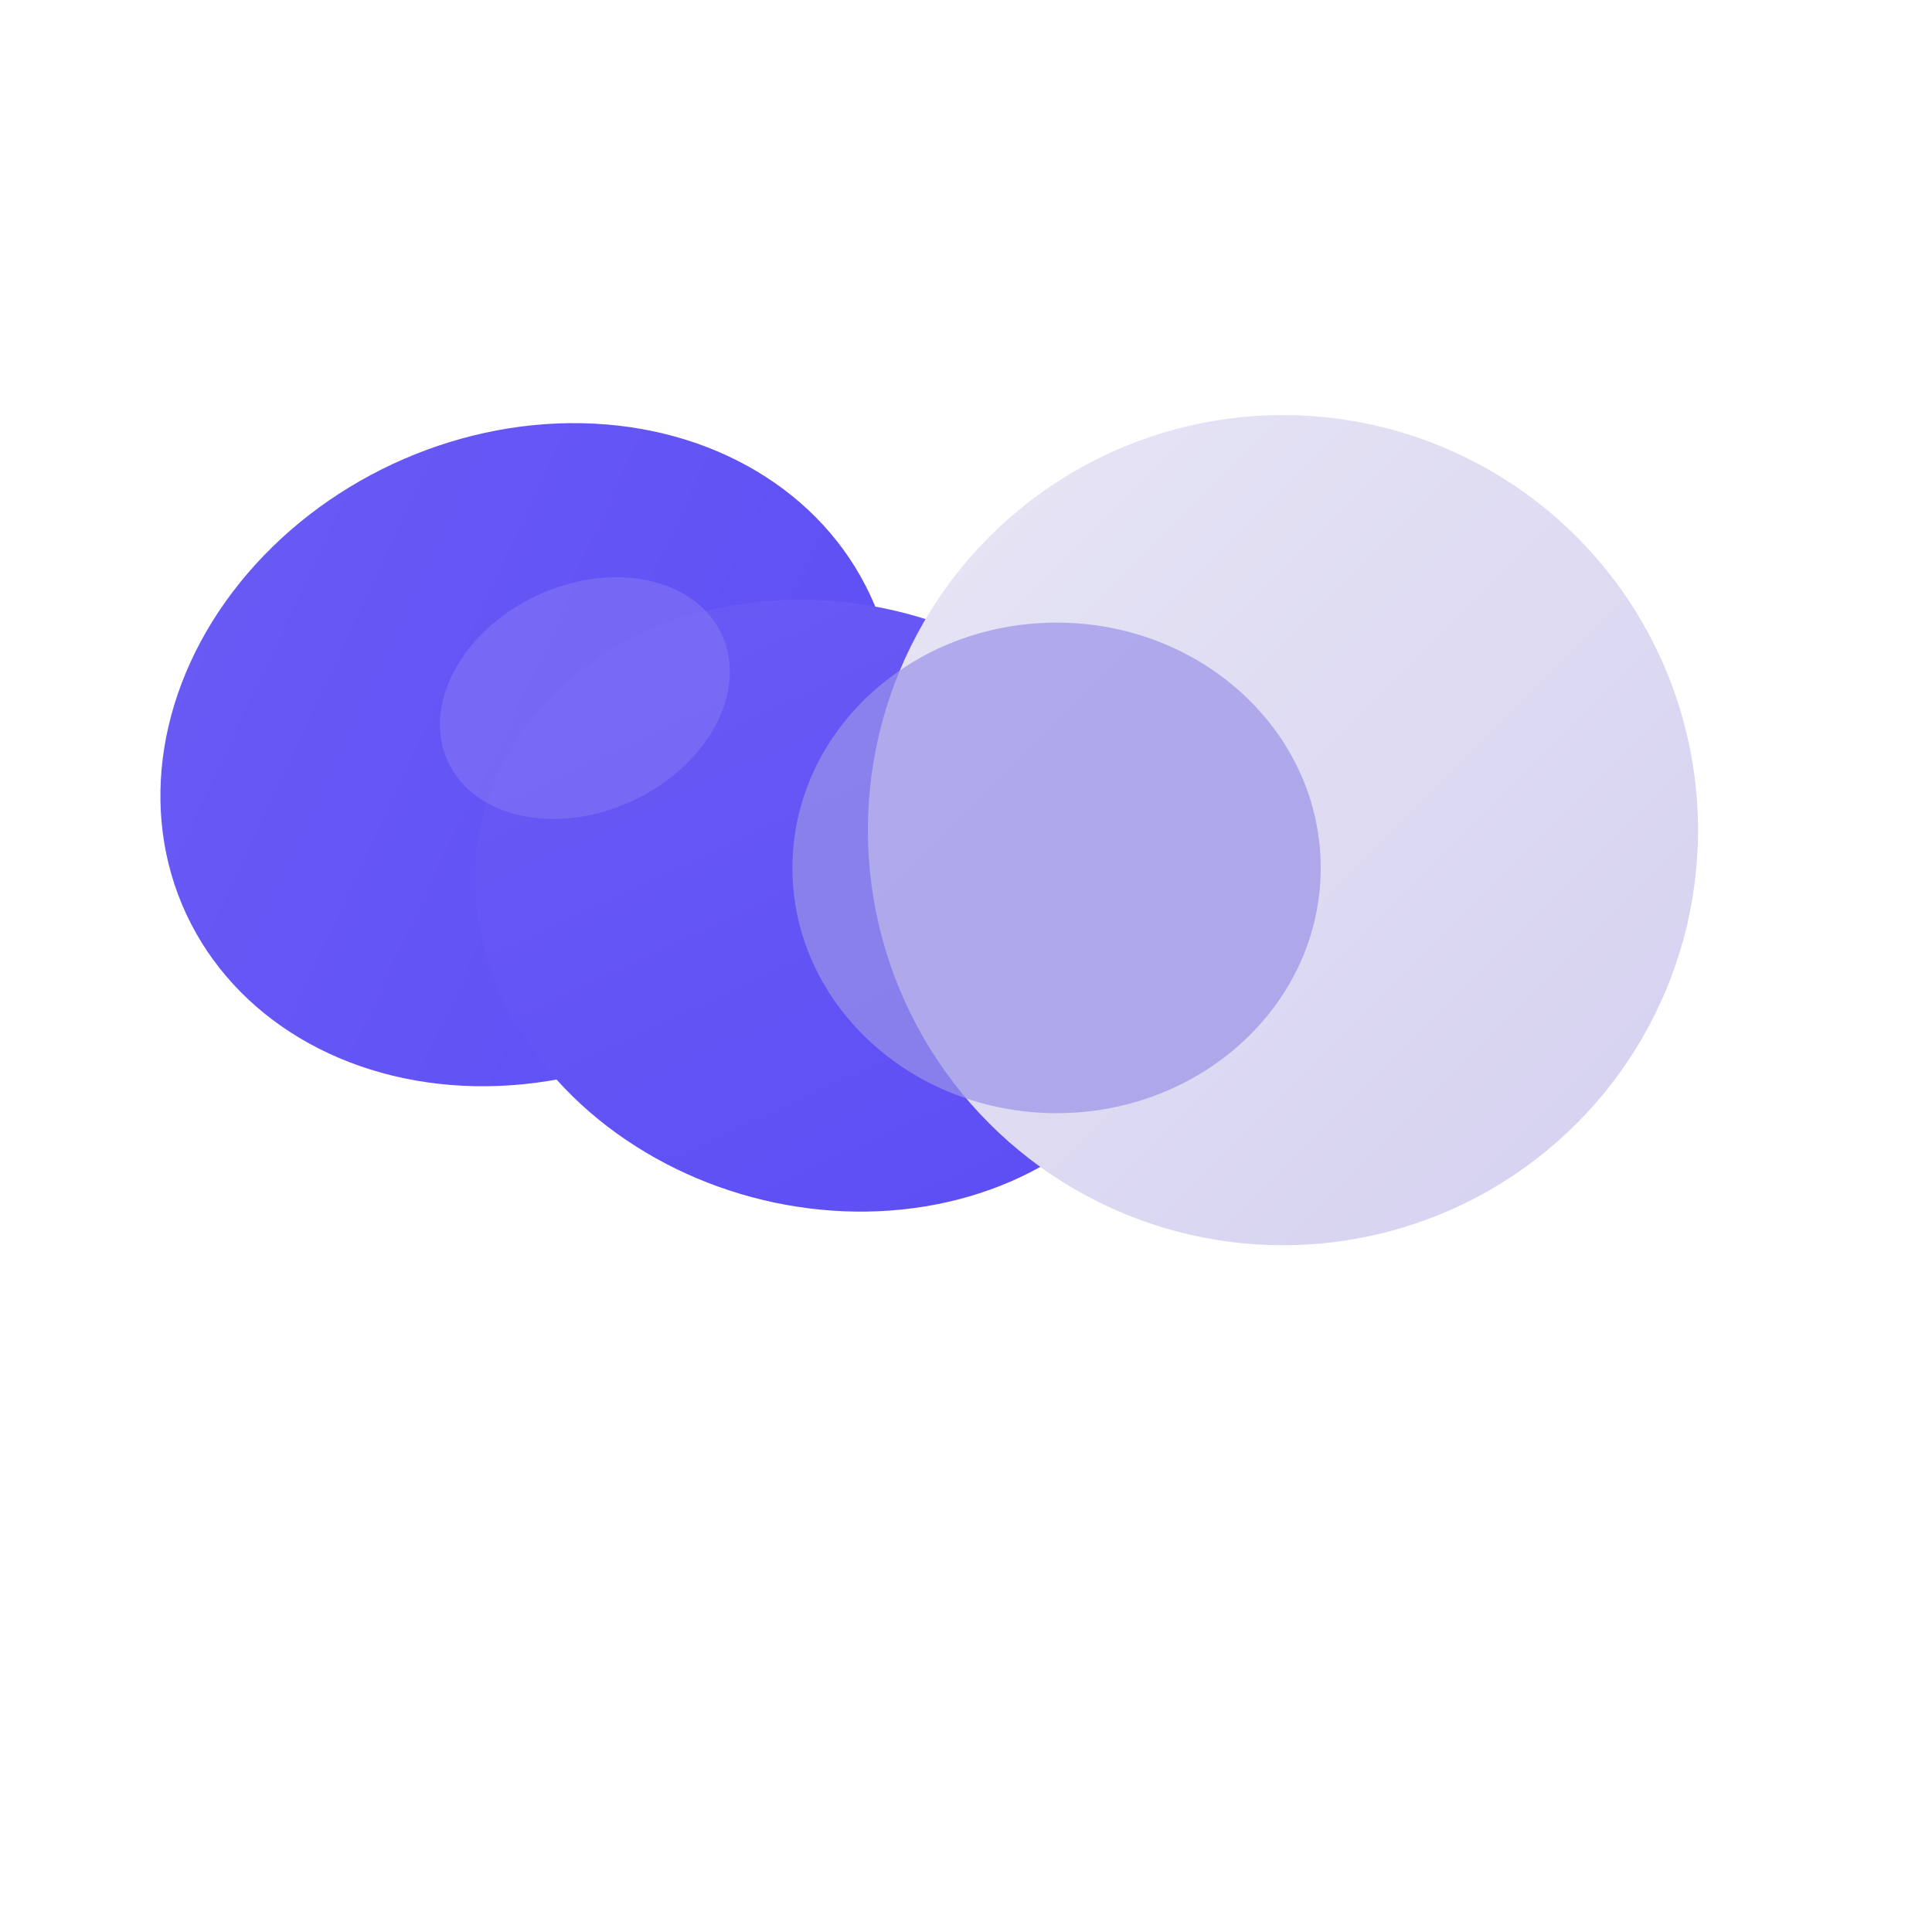
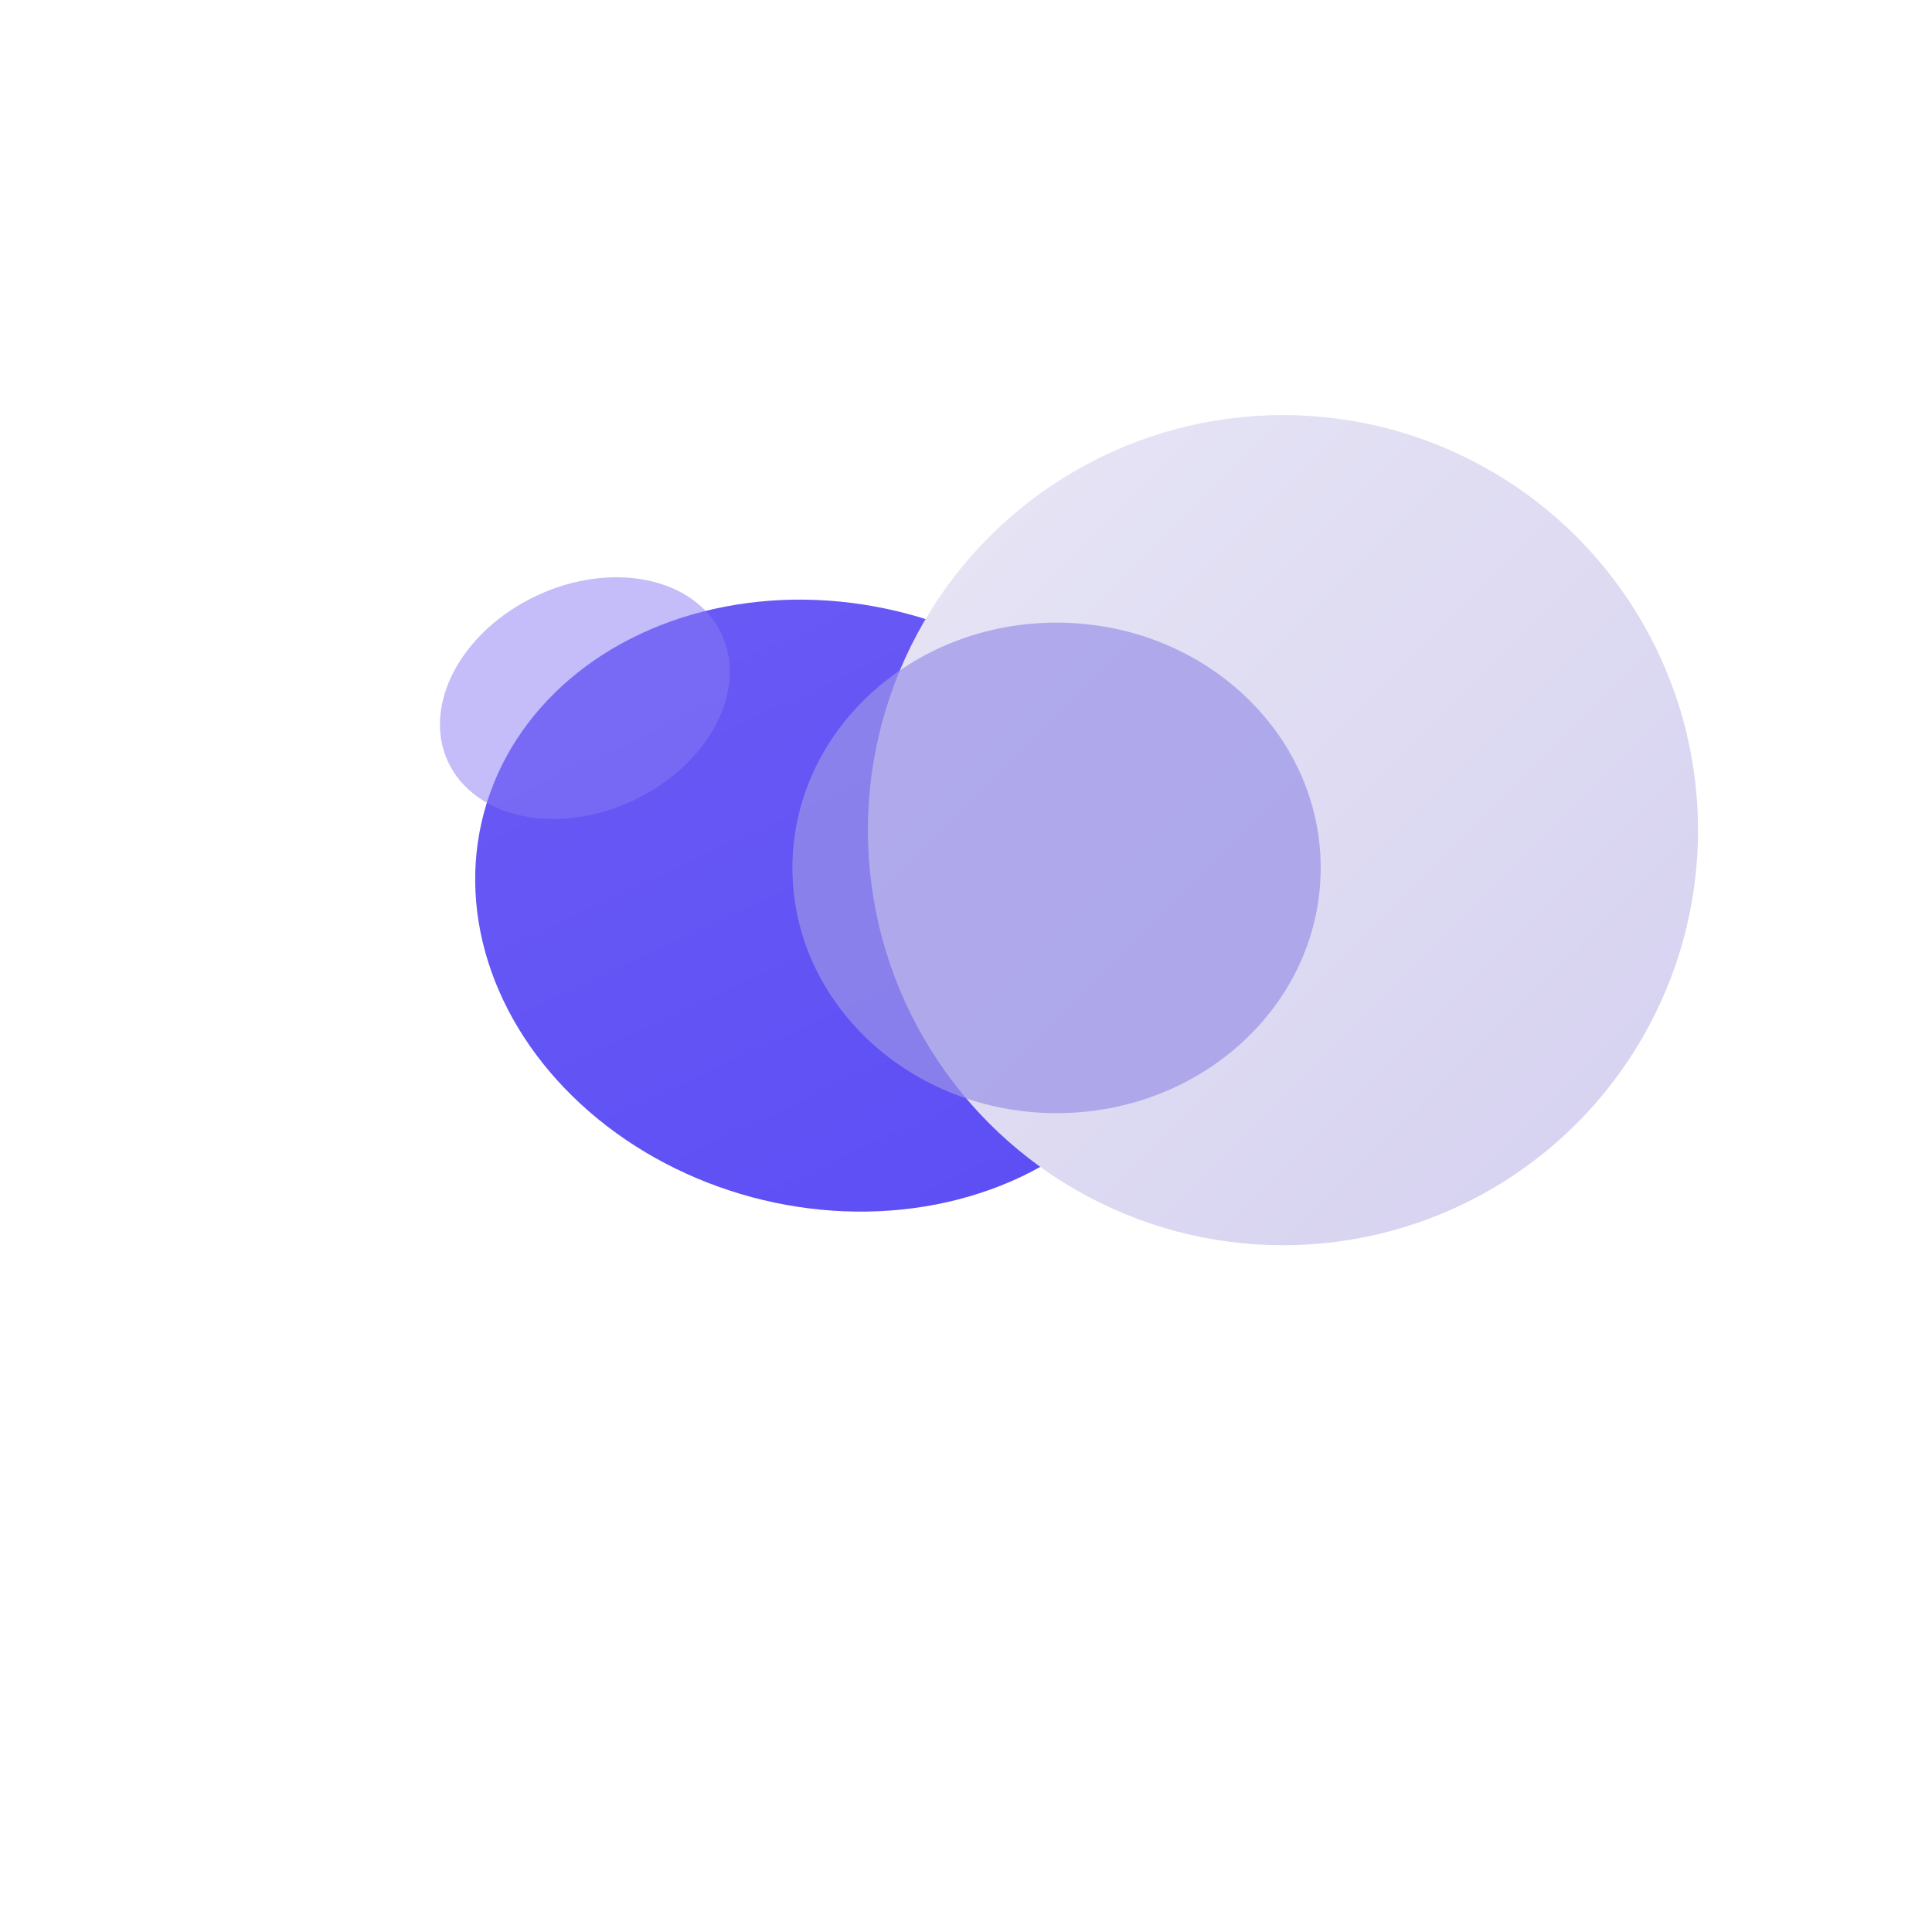
<svg xmlns="http://www.w3.org/2000/svg" width="512" height="512" viewBox="0 0 512 512" fill="none">
  <defs>
    <linearGradient id="purpleGradient" x1="0%" y1="0%" x2="100%" y2="100%">
      <stop offset="0%" style="stop-color:#6B5BF5;stop-opacity:1" />
      <stop offset="100%" style="stop-color:#5B4DF5;stop-opacity:1" />
    </linearGradient>
    <linearGradient id="lavenderGradient" x1="0%" y1="0%" x2="100%" y2="100%">
      <stop offset="0%" style="stop-color:#E8E6F5;stop-opacity:1" />
      <stop offset="100%" style="stop-color:#D4D0F0;stop-opacity:1" />
    </linearGradient>
  </defs>
-   <ellipse cx="140" cy="200" rx="100" ry="85" fill="url(#purpleGradient)" transform="rotate(-25 140 200)" />
  <ellipse cx="220" cy="240" rx="95" ry="80" fill="url(#purpleGradient)" transform="rotate(15 220 240)" />
  <circle cx="340" cy="220" r="110" fill="url(#lavenderGradient)" />
  <ellipse cx="280" cy="230" rx="70" ry="65" fill="#9B93E8" opacity="0.7" />
  <ellipse cx="155" cy="185" rx="40" ry="30" fill="#8B7DF7" opacity="0.5" transform="rotate(-25 155 185)" />
</svg>